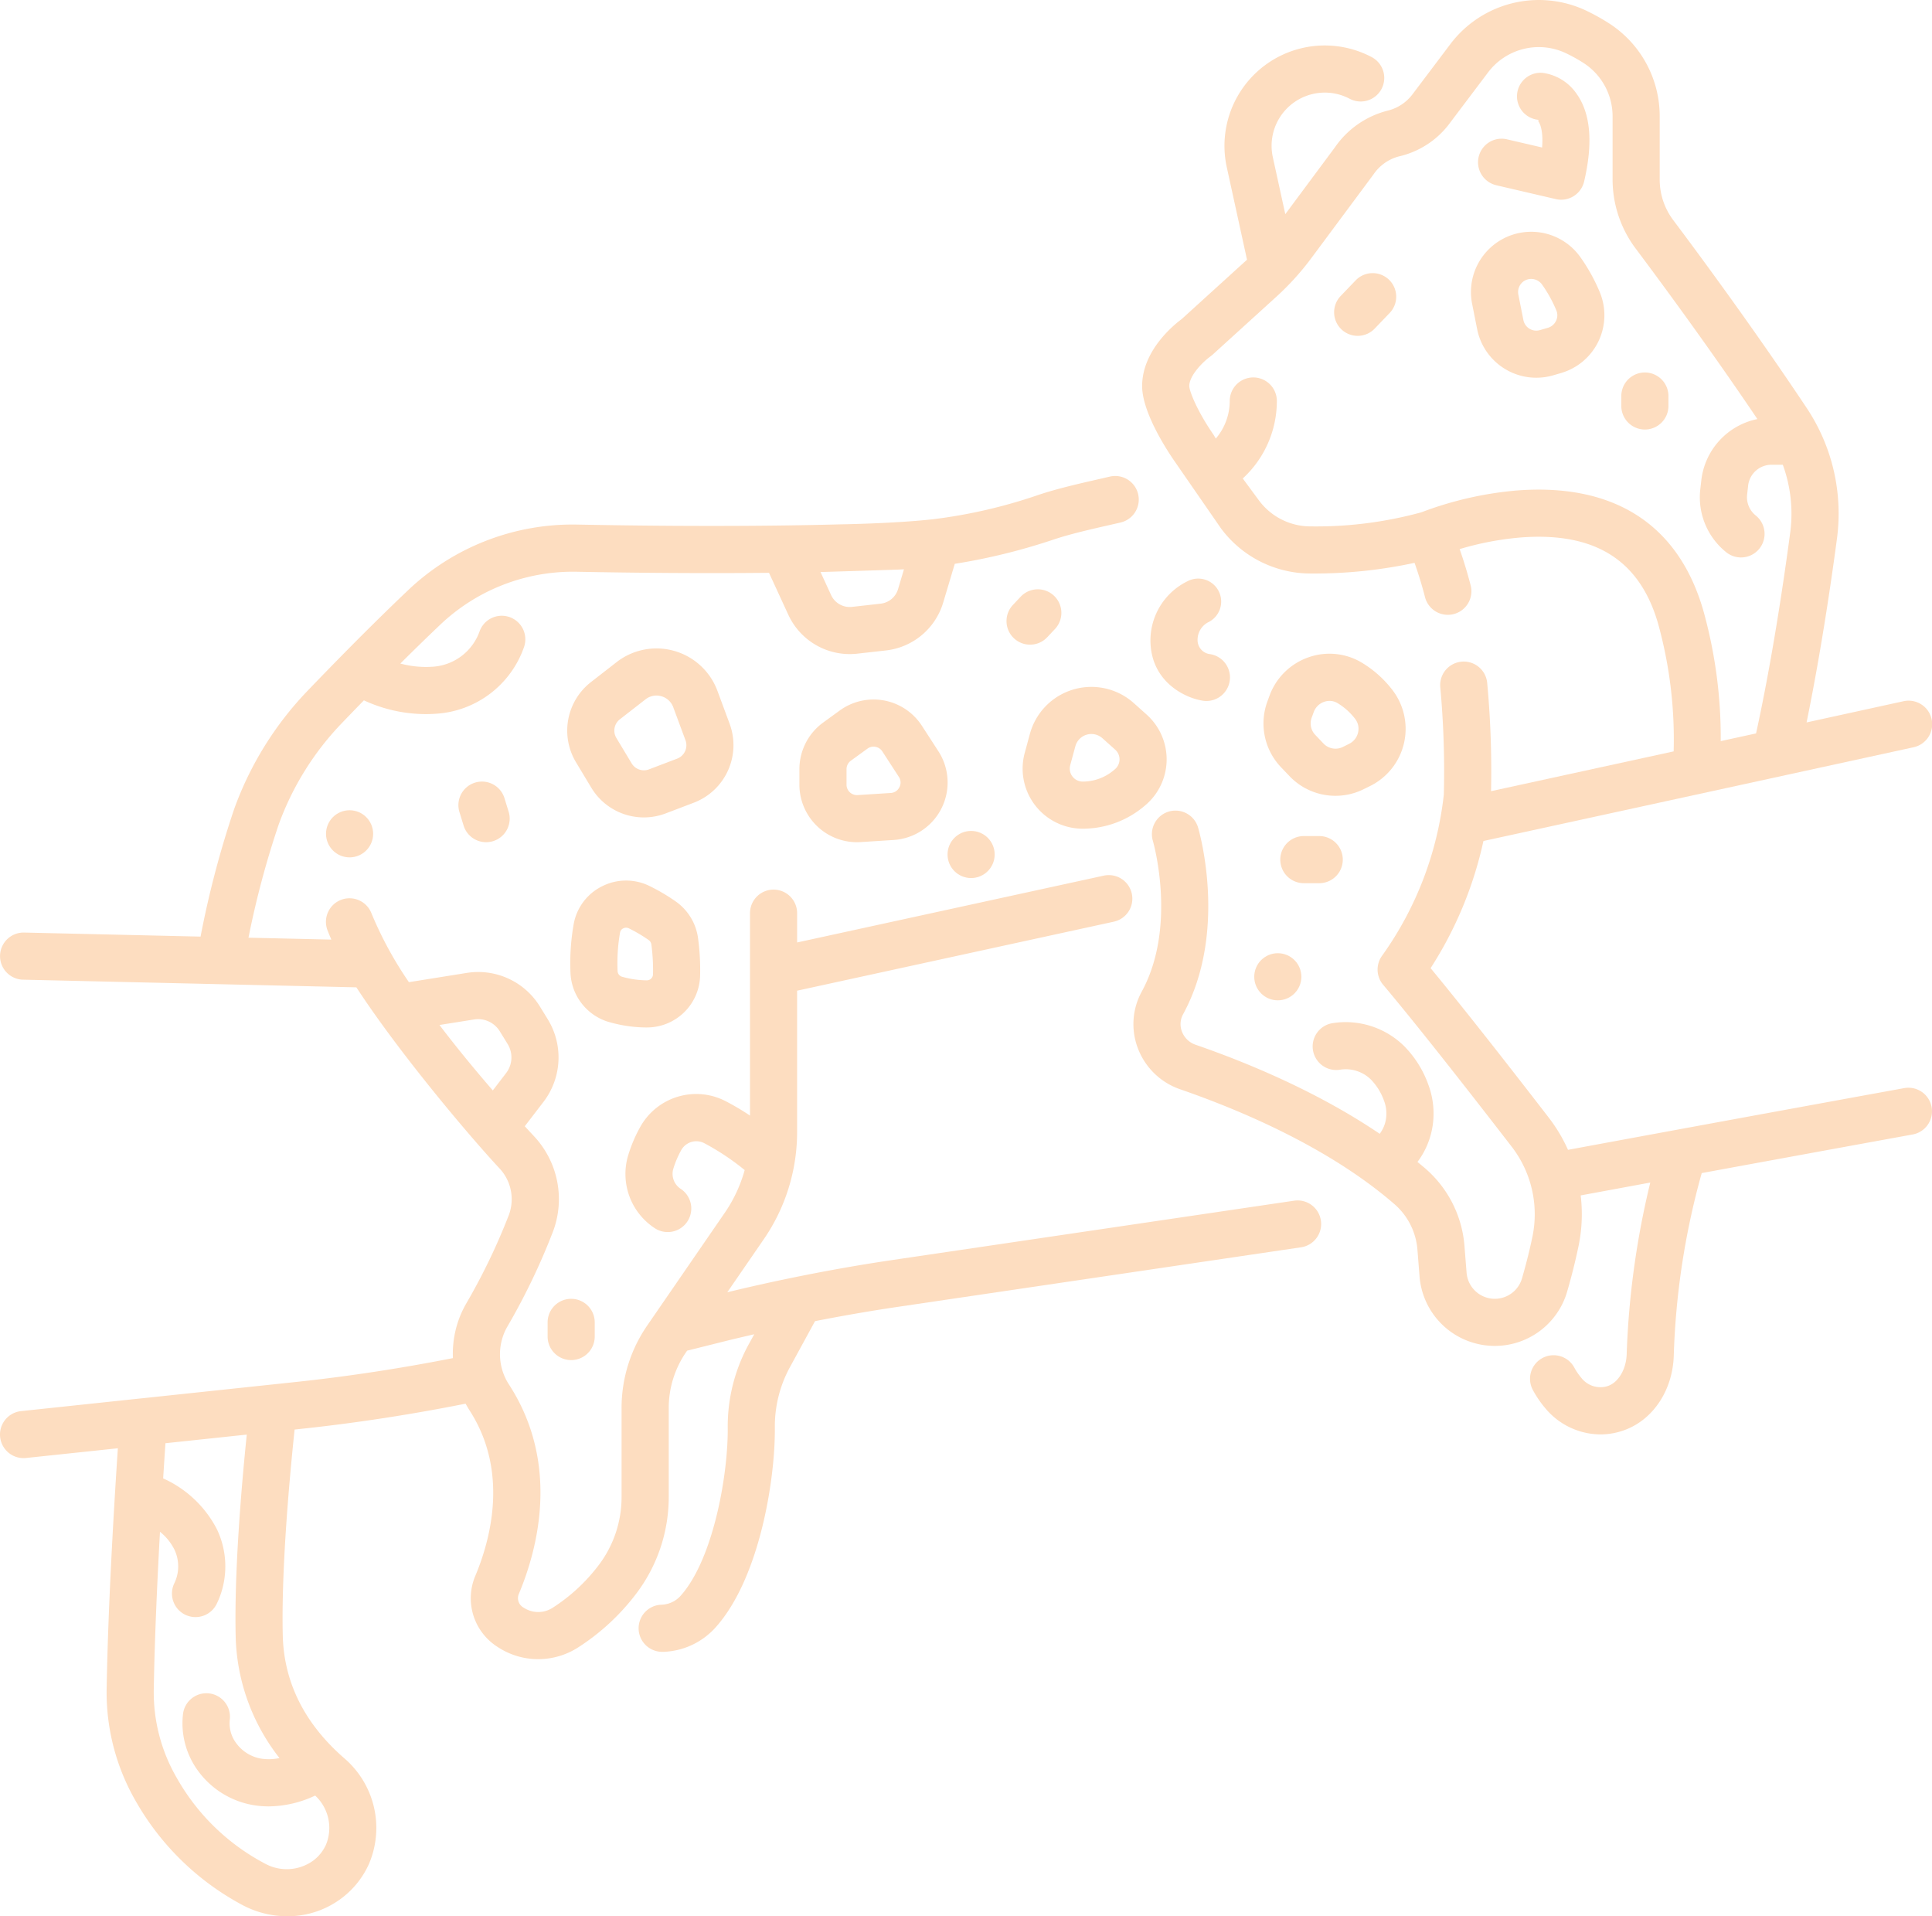
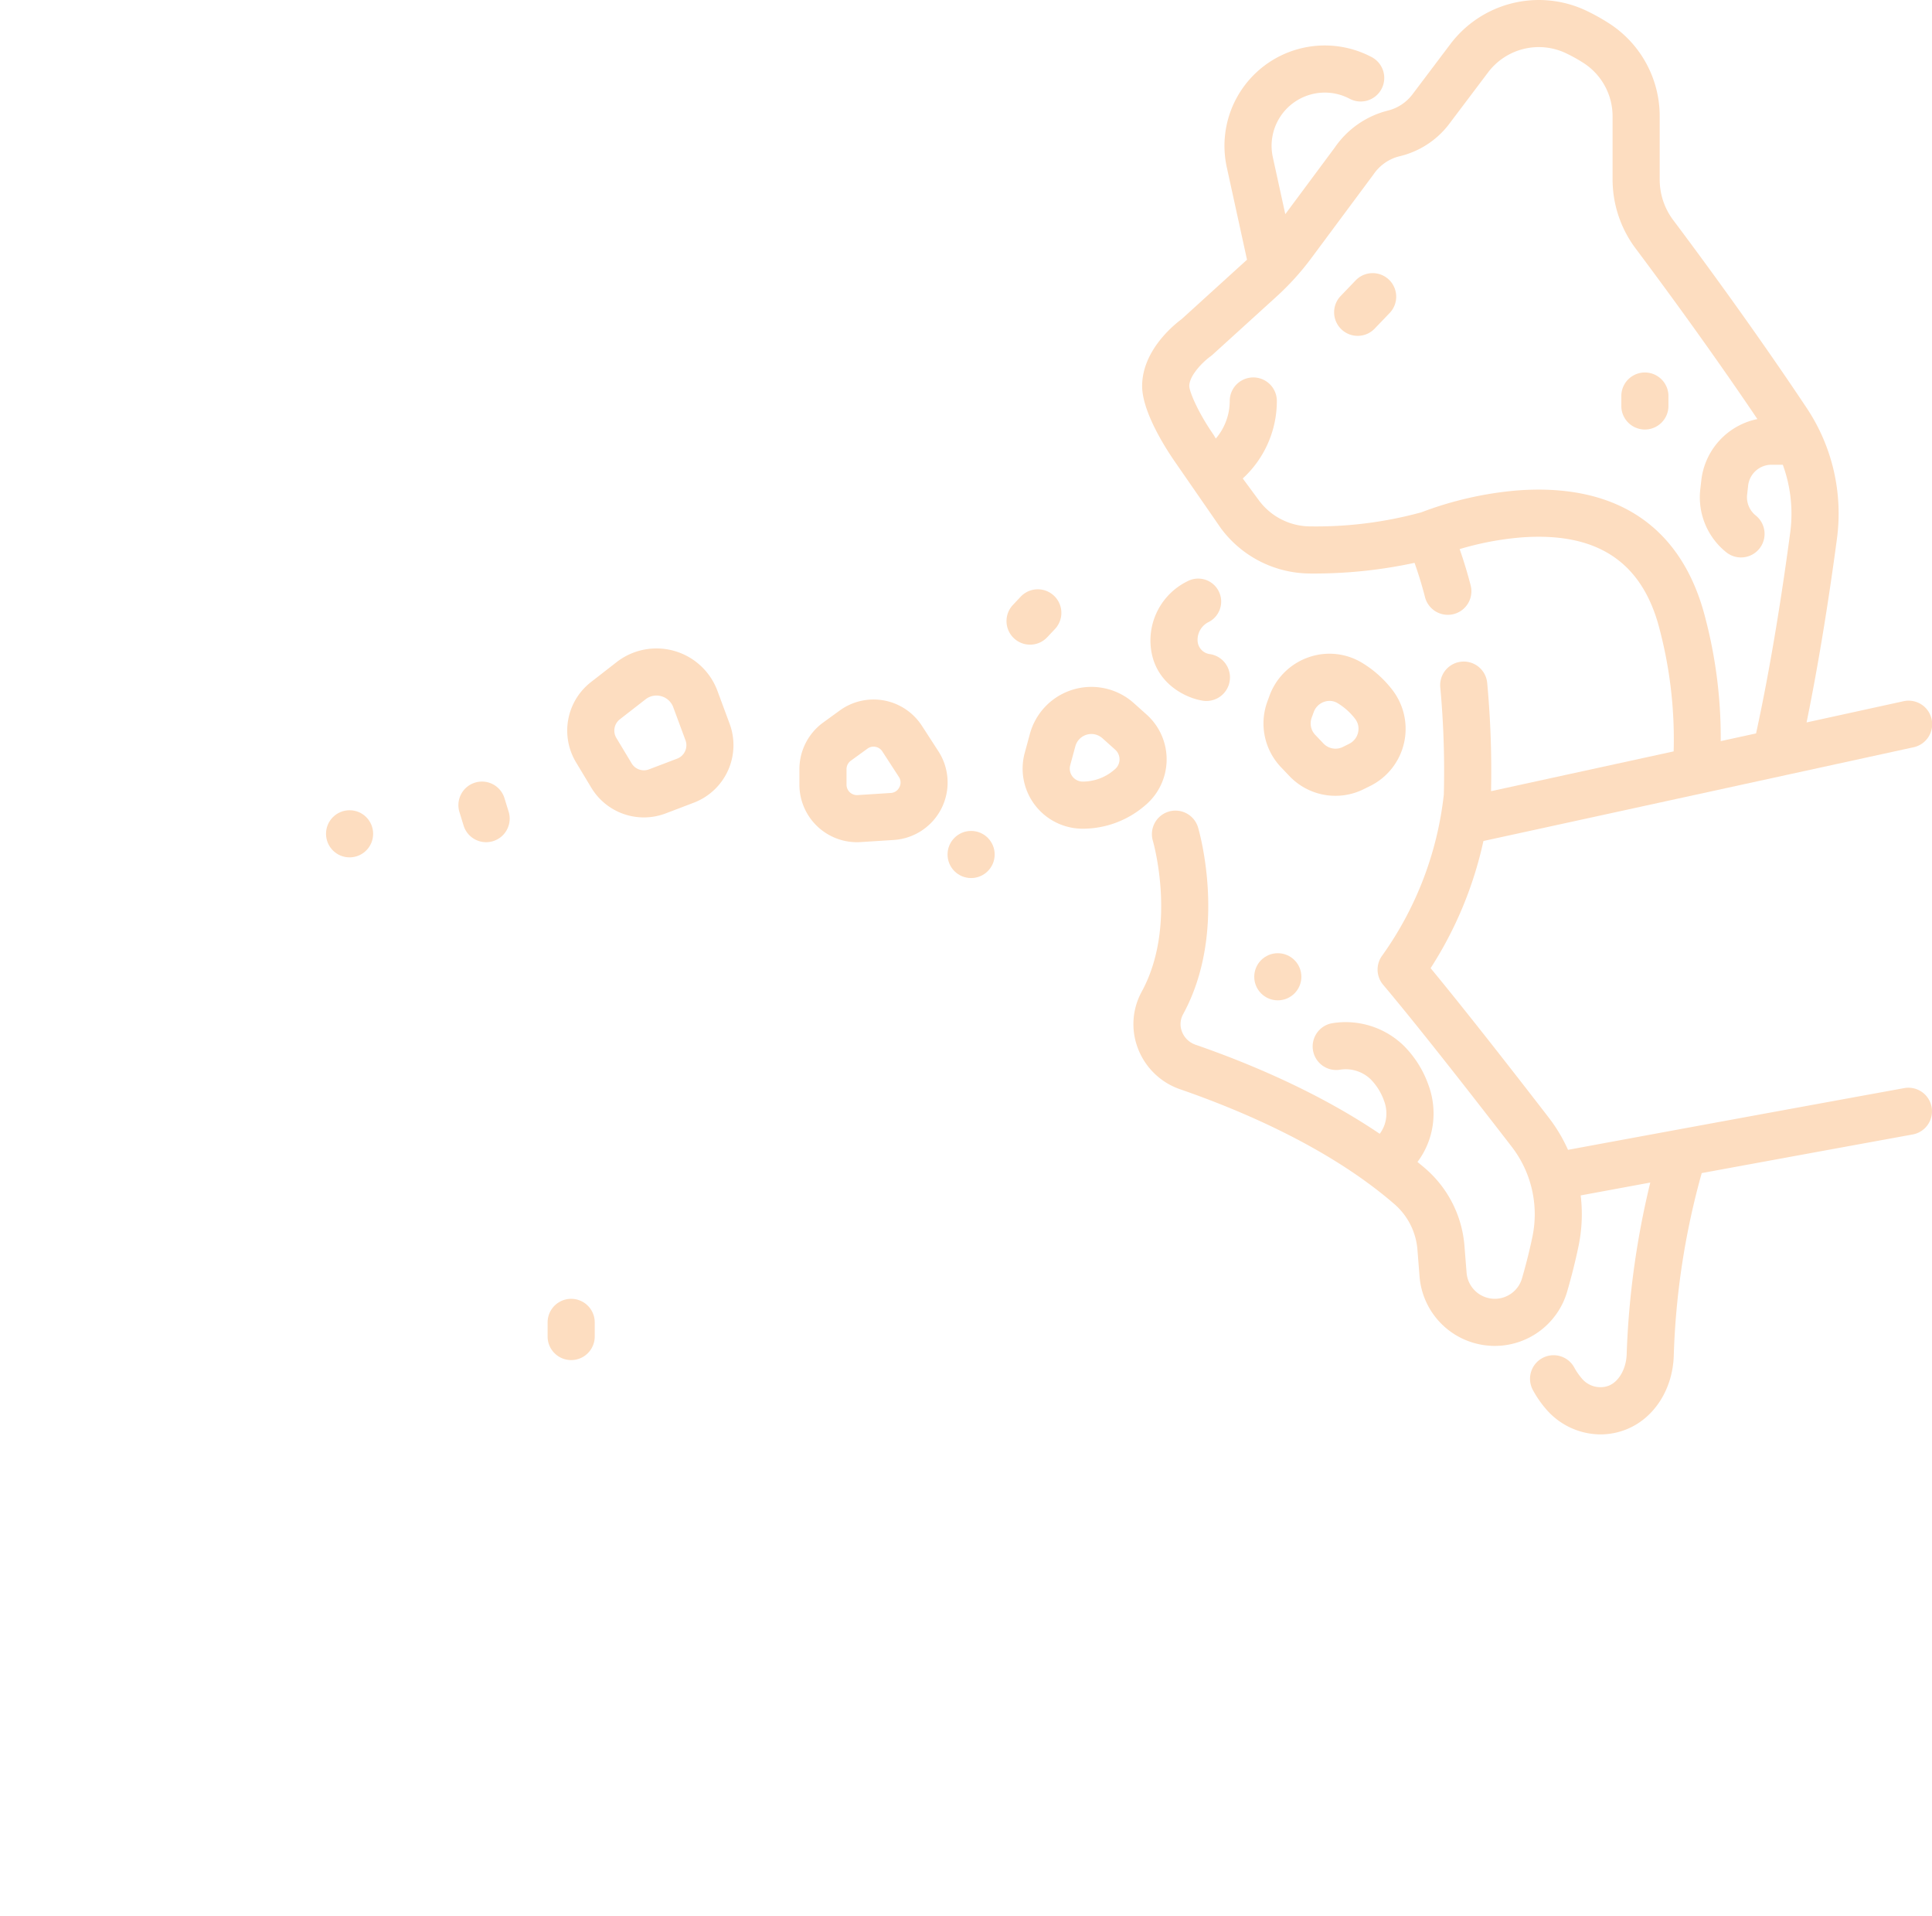
<svg xmlns="http://www.w3.org/2000/svg" width="328.003" height="325.292" viewBox="0 0 328.003 325.292">
  <g transform="translate(-5.991 -7.364)">
    <path d="M213.275,97.048a18.944,18.944,0,0,0,15.159,7.672h.119a80.808,80.808,0,0,0,17.59-1.812c.652,1.841,1.252,3.779,1.778,5.822a4,4,0,0,0,7.748-1.994c-.553-2.146-1.182-4.2-1.867-6.161a51.25,51.25,0,0,1,10.188-1.958c12.67-1.025,20.36,3.747,23.493,14.579a73.5,73.5,0,0,1,2.65,21.718l-31,6.754a162.023,162.023,0,0,0-.656-18.386,4,4,0,0,0-7.963.769,155.109,155.109,0,0,1,.6,18.2,57.951,57.951,0,0,1-10.489,27.361,4,4,0,0,0,.185,4.92c6.356,7.538,16.391,20.442,21.807,27.462a18.749,18.749,0,0,1,3.551,15.253c-.465,2.251-1.064,4.649-1.783,7.128a4.806,4.806,0,0,1-9.406-.965l-.358-4.528a19.373,19.373,0,0,0-6.693-13.2c-.421-.365-.858-.715-1.289-1.071a13.591,13.591,0,0,0,2.564-6.059,13.984,13.984,0,0,0-.7-7.014,17.8,17.8,0,0,0-4.161-6.632,14.16,14.16,0,0,0-12.1-3.859,4,4,0,1,0,1.211,7.909,6.11,6.11,0,0,1,5.244,1.625,9.882,9.882,0,0,1,2.281,3.685,6,6,0,0,1,.322,2.993,5.567,5.567,0,0,1-1.069,2.571c-10.491-7.1-22.36-12.039-31.278-15.123a3.771,3.771,0,0,1-2.29-2.207,3.473,3.473,0,0,1,.178-2.95c7.648-13.992,2.763-31,2.551-31.715a4,4,0,1,0-7.673,2.266c.043.143,4.174,14.5-1.9,25.612a11.491,11.491,0,0,0-.62,9.671,11.759,11.759,0,0,0,7.137,6.884c10.529,3.641,25.381,9.973,36.346,19.463a11.425,11.425,0,0,1,3.953,7.777l.357,4.528a12.8,12.8,0,0,0,10.569,11.609,12.974,12.974,0,0,0,2.218.192,12.787,12.787,0,0,0,12.28-9.241c.775-2.679,1.426-5.281,1.933-7.735a26.627,26.627,0,0,0,.358-8.571c4.017-.743,7.973-1.474,11.815-2.182a143.583,143.583,0,0,0-4.01,29.221c-.1,2.438-1.352,4.6-3.044,5.258a4.238,4.238,0,0,1-.408.135,4.113,4.113,0,0,1-4.24-1.456,10.126,10.126,0,0,1-1.188-1.737,4,4,0,1,0-7.015,3.845,18.062,18.062,0,0,0,2.139,3.11,12.265,12.265,0,0,0,9.292,4.376,11.829,11.829,0,0,0,3.134-.424,12.452,12.452,0,0,0,1.185-.393c4.709-1.83,7.9-6.691,8.138-12.385A129.233,129.233,0,0,1,294.9,206.5c20.318-3.736,35.6-6.516,35.808-6.554a4,4,0,0,0-1.432-7.871c-.277.051-27.13,4.935-57.079,10.478a26.95,26.95,0,0,0-3.253-5.449c-5.989-7.764-14.051-18.1-20.073-25.392a65.623,65.623,0,0,0,8.968-21.585l73-15.907a4,4,0,1,0-1.7-7.817L312.7,130c2.316-11.305,4.053-22.9,5.158-31.194a32.283,32.283,0,0,0-5.129-22.17c-8.681-13.036-17.929-25.6-22.678-31.923a11.445,11.445,0,0,1-2.287-6.871V27.161a18.742,18.742,0,0,0-8.586-15.826,34.912,34.912,0,0,0-4.149-2.286A18.822,18.822,0,0,0,252.2,14.883l-6.408,8.494a7.488,7.488,0,0,1-4.164,2.757,15.479,15.479,0,0,0-9.008,6.249L224.2,43.72l-2.116-9.67A9.034,9.034,0,0,1,235.1,24.114a4,4,0,1,0,3.708-7.088,17.033,17.033,0,0,0-24.54,18.734L217.7,51.451,206.609,61.53c-1.339.991-6.72,5.349-6.713,11.382.005,4.356,4.01,10.57,5.381,12.569Zm-1.862-29.12.383-.3,10.9-9.906a45.4,45.4,0,0,0,5.926-6.542l10.465-14.087.1-.137a7.491,7.491,0,0,1,4.339-3.048,14.868,14.868,0,0,0,8.328-5.278l6.735-8.927a10.783,10.783,0,0,1,13.06-3.4,26.848,26.848,0,0,1,3.194,1.759,10.771,10.771,0,0,1,4.922,9.1v10.68a19.564,19.564,0,0,0,3.884,11.666c4.381,5.841,12.647,17.054,20.7,28.995a11.985,11.985,0,0,0-9.52,10.4l-.171,1.509a11.939,11.939,0,0,0,4.406,10.7,4,4,0,1,0,5.01-6.237,3.975,3.975,0,0,1-1.466-3.564l.171-1.509a3.989,3.989,0,0,1,3.968-3.545h1.918a24.262,24.262,0,0,1,1.261,11.489c-1.2,9.013-3.157,22-5.8,34.118l-6,1.306a80.1,80.1,0,0,0-2.966-22.2c-4.232-14.636-15.228-21.663-31.821-20.331A60.072,60.072,0,0,0,247.3,94.331a67.751,67.751,0,0,1-18.852,2.389,10.9,10.9,0,0,1-8.73-4.421l-2.739-3.713a17.849,17.849,0,0,0,5.788-13.151,4,4,0,0,0-8,0,9.83,9.83,0,0,1-2.363,6.377l-.3-.51-.168-.262c-2.559-3.7-4.011-7.164-4.036-8.138-.006-1.831,2.41-4.179,3.513-4.974Z" fill="#fdddc0" />
-     <path d="M9.908,173.667l56.586,1.3c7.476,11.457,19.548,25.645,24.255,30.688a7.66,7.66,0,0,1,1.644,7.929A106.094,106.094,0,0,1,85.111,228.7a17.04,17.04,0,0,0-2.224,9.207c-8.785,1.729-17.7,3.1-26.582,4.044l-26.5,2.812h-.033l-20.2,2.143a4,4,0,0,0,.417,7.978,3.849,3.849,0,0,0,.427-.023L26,253.214c-.653,9.8-1.654,26.572-1.9,40.6a36.97,36.97,0,0,0,5,19.406,45.462,45.462,0,0,0,18.251,17.636,16.232,16.232,0,0,0,7.4,1.8,15.2,15.2,0,0,0,9.415-3.2,14.976,14.976,0,0,0,4.452-5.653,15.579,15.579,0,0,0-4.188-17.978c-6.745-5.871-10.256-12.9-10.434-20.9-.244-10.9,1.026-25.491,2.011-34.891l1.138-.121c9.319-.988,18.681-2.438,27.894-4.27.216.4.444.789.692,1.174,6.73,10.447,3.473,22.093.934,28.106a9.769,9.769,0,0,0,3.794,12.006,12.424,12.424,0,0,0,6.9,2.083,12.552,12.552,0,0,0,6.719-1.95,38.321,38.321,0,0,0,10-9.266,27.139,27.139,0,0,0,5.447-16.343V246.387a16.7,16.7,0,0,1,2.954-9.5l.166-.242,6.666-1.666c1.568-.392,3.15-.753,4.729-1.12l-.9,1.641a29,29,0,0,0-3.6,14.178c.093,7.77-2.37,22.209-7.949,28.523a4.555,4.555,0,0,1-3.255,1.567,4,4,0,0,0,.154,8h.16a12.488,12.488,0,0,0,8.936-4.265c7.446-8.426,10.057-25.275,9.953-33.915a20.984,20.984,0,0,1,2.621-10.252l4.2-7.7c4.72-.928,9.459-1.75,14.189-2.448l68.3-10.086a4,4,0,1,0-1.169-7.914l-68.295,10.086c-5.57.822-11.15,1.819-16.7,2.95-.022.007-.046.008-.068.015q-5.607,1.144-11.149,2.491l6.174-8.974a32.094,32.094,0,0,0,5.677-18.268v-23.95l53.731-11.707a4,4,0,1,0-1.7-7.817l-52.028,11.337v-4.972a4,4,0,0,0-8,0v34.359a43.761,43.761,0,0,0-4.106-2.432,10.87,10.87,0,0,0-14.506,4.32,24.135,24.135,0,0,0-2.04,4.759,10.99,10.99,0,0,0,4.4,12.412,4,4,0,1,0,4.465-6.637,3.037,3.037,0,0,1-1.223-3.427,16.163,16.163,0,0,1,1.362-3.179,2.932,2.932,0,0,1,3.868-1.139,41.579,41.579,0,0,1,6.875,4.572,24.145,24.145,0,0,1-3.368,7.235l-13.169,19.14a24.669,24.669,0,0,0-4.363,14.04v15.061a19.09,19.09,0,0,1-3.817,11.5A30.347,30.347,0,0,1,99.8,280.3a4.5,4.5,0,0,1-4.9-.029,1.83,1.83,0,0,1-.863-2.237c3.154-7.466,7.143-22.012-1.577-35.551a9.426,9.426,0,0,1-.4-9.807,112.553,112.553,0,0,0,7.835-16.305,15.617,15.617,0,0,0-3.29-16.179c-.463-.5-.975-1.049-1.521-1.644l3.2-4.168A12.4,12.4,0,0,0,99,180.41l-1.337-2.172a12.291,12.291,0,0,0-12.449-5.714l-9.8,1.566a63.506,63.506,0,0,1-6.341-11.644,4,4,0,1,0-7.464,2.878q.3.76.633,1.539l-14.065-.322a152.933,152.933,0,0,1,5.126-19.2,48.811,48.811,0,0,1,10.81-17.312c1.087-1.132,2.324-2.411,3.659-3.78a25,25,0,0,0,10.5,2.335q.855,0,1.746-.061a16.924,16.924,0,0,0,14.946-11.341,4,4,0,0,0-7.572-2.582,9.058,9.058,0,0,1-7.932,5.942,16.63,16.63,0,0,1-5.5-.541c2.177-2.164,4.449-4.384,6.713-6.534a32.708,32.708,0,0,1,23.227-9.046c9.024.174,20.646.3,32.648.181l3.269,7.1a11.485,11.485,0,0,0,11.731,6.622l4.84-.544a11.482,11.482,0,0,0,9.735-8.135l1.963-6.57a103.4,103.4,0,0,0,16.761-4.116c2.884-.96,6.155-1.7,9.619-2.493l1.753-.4a4,4,0,1,0-1.794-7.8l-1.734.4c-3.5.8-7.117,1.619-10.373,2.7a87.38,87.38,0,0,1-17.986,4.149c-6.656.728-15.389.853-15.785.863q-4.554.12-9.5.185h-.01c-12.8.169-25.372.037-34.978-.149a40.554,40.554,0,0,0-28.892,11.244c-6.275,5.96-12.609,12.439-16.818,16.824A56.766,56.766,0,0,0,45.77,144.632a163.745,163.745,0,0,0-5.728,21.723l-29.951-.686a4,4,0,1,0-.183,8ZM59.5,312.171a7.479,7.479,0,0,1,1.835,8.334,6.947,6.947,0,0,1-2.1,2.655,7.665,7.665,0,0,1-8.219.577A36.985,36.985,0,0,1,36,309.167a28.971,28.971,0,0,1-3.9-15.216c.15-8.558.587-18.17,1.051-26.561a9.04,9.04,0,0,1,2.456,3.036,6.6,6.6,0,0,1,.252,5.057,6.163,6.163,0,0,1-.268.635,4,4,0,1,0,7.19,3.509,14.886,14.886,0,0,0,.6-1.413,14.643,14.643,0,0,0-.549-11.225,19.04,19.04,0,0,0-9.142-8.664c.14-2.22.272-4.23.39-5.968l13.806-1.465C46.9,260.506,45.763,274.42,46,285.1a34.68,34.68,0,0,0,7.443,20.7,8.566,8.566,0,0,1-3.008.115,6.6,6.6,0,0,1-4.328-2.625,5.61,5.61,0,0,1-1.1-4.039,4,4,0,1,0-7.956-.835,13.647,13.647,0,0,0,2.573,9.569,14.65,14.65,0,0,0,9.6,5.839,15.951,15.951,0,0,0,2.4.181,18.818,18.818,0,0,0,7.871-1.834ZM86.469,180.424a4.322,4.322,0,0,1,4.374,2.007h0L92.18,184.6a4.354,4.354,0,0,1-.253,4.907l-2.27,2.961-.846-.982c-.214-.25-.429-.5-.646-.756-.486-.57-.979-1.156-1.475-1.749q-.352-.422-.707-.851-.713-.859-1.432-1.747-.469-.577-.941-1.168-.612-.765-1.223-1.543-.671-.855-1.337-1.724c-.15-.2-.3-.393-.448-.589Zm71.884-76.364h.006c.362-.015.728-.034,1.1-.054l-1,3.357a3.494,3.494,0,0,1-2.963,2.476l-4.84.544a3.485,3.485,0,0,1-3.571-2.016l-1.793-3.9C146.383,104.447,158.3,104.062,158.353,104.06Z" fill="#fdddc0" />
-     <path d="M115.559,181.779h.278a9.025,9.025,0,0,0,9.011-8.668,40.01,40.01,0,0,0-.349-6.512,9.092,9.092,0,0,0-3.833-6.242,32.876,32.876,0,0,0-4.421-2.6h0a9.017,9.017,0,0,0-8.085.082,8.912,8.912,0,0,0-4.774,6.406,38.179,38.179,0,0,0-.54,8.307,9.09,9.09,0,0,0,6.19,8.2A23.325,23.325,0,0,0,115.559,181.779Zm-4.3-16.112a.955.955,0,0,1,.529-.7,1.1,1.1,0,0,1,.5-.123,1.073,1.073,0,0,1,.47.111,24.911,24.911,0,0,1,3.34,1.97,1.084,1.084,0,0,1,.471.73,32.009,32.009,0,0,1,.284,5.173,1.05,1.05,0,0,1-1.05.951,15.7,15.7,0,0,1-4.262-.627,1.047,1.047,0,0,1-.7-.953,30.052,30.052,0,0,1,.418-6.532Z" fill="#fdddc0" />
    <path d="M129.873,130.252l-2.081-5.614a11.033,11.033,0,0,0-17.121-4.873l-4.362,3.394a10.437,10.437,0,0,0-2.53,13.6l2.594,4.311a10.417,10.417,0,0,0,12.643,4.37l4.79-1.824a10.457,10.457,0,0,0,6.067-13.364Zm-8.913,5.892-4.789,1.823a2.424,2.424,0,0,1-2.943-1.018l-2.594-4.31a2.43,2.43,0,0,1,.589-3.167l4.361-3.393a3,3,0,0,1,1.852-.642,3.082,3.082,0,0,1,.841.118,3.006,3.006,0,0,1,2.014,1.864l2.081,5.613A2.435,2.435,0,0,1,120.96,136.144Z" fill="#fdddc0" />
    <path d="M162.506,130.569a9.774,9.774,0,0,0-13.951-2.594l-2.815,2.045a9.8,9.8,0,0,0-4.031,7.909v2.627a9.775,9.775,0,0,0,9.782,9.775c.2,0,.411-.007.616-.02l5.612-.358a9.775,9.775,0,0,0,7.581-15.07ZM158.682,141a1.718,1.718,0,0,1-1.473.974l-5.612.359a1.782,1.782,0,0,1-1.327-.477,1.76,1.76,0,0,1-.561-1.295v-2.627a1.782,1.782,0,0,1,.732-1.436l2.817-2.046h0a1.74,1.74,0,0,1,1.038-.339,1.832,1.832,0,0,1,.329.029,1.766,1.766,0,0,1,1.165.781l2.8,4.314a1.718,1.718,0,0,1,.092,1.763Z" fill="#fdddc0" />
    <path d="M189.807,148.04a16.193,16.193,0,0,0,10.378-3.77l.22-.184a10.2,10.2,0,0,0,.256-15.418l-2.169-1.942a10.815,10.815,0,0,0-17.653,5.221l-.875,3.219a10.2,10.2,0,0,0,9.843,12.874Zm-2.123-10.777.874-3.218a2.817,2.817,0,0,1,4.6-1.36l2.168,1.943a2.2,2.2,0,0,1-.052,3.322l-.22.184a8.18,8.18,0,0,1-5.244,1.906,2.2,2.2,0,0,1-2.123-2.777Z" fill="#fdddc0" />
    <path d="M238.626,140.779a10.826,10.826,0,0,0,3.752-16.3,18.712,18.712,0,0,0-5.185-4.625,10.684,10.684,0,0,0-9.1-.892,10.842,10.842,0,0,0-6.585,6.533l-.349.957a10.773,10.773,0,0,0,2.338,11.177l1.382,1.451a10.779,10.779,0,0,0,12.693,2.219ZM236.56,131.7a2.854,2.854,0,0,1-1.511,1.926l-1.051.526a2.823,2.823,0,0,1-3.323-.581l-1.382-1.452a2.819,2.819,0,0,1-.613-2.924l.349-.957h0a2.875,2.875,0,0,1,2.69-1.893,2.622,2.622,0,0,1,1.364.381,10.759,10.759,0,0,1,2.972,2.663,2.732,2.732,0,0,1,.5,2.311Z" fill="#fdddc0" />
-     <path d="M256.773,63.246a10.24,10.24,0,0,0,12.884,7.837l1.328-.386a10.215,10.215,0,0,0,6.591-13.775A30.527,30.527,0,0,0,274.286,51a10.233,10.233,0,0,0-18.37,7.928Zm8-8.2h0a2.2,2.2,0,0,1,1.165-.333,2.29,2.29,0,0,1,1.856.955,22.646,22.646,0,0,1,2.42,4.377,2.145,2.145,0,0,1-.044,1.772,2.235,2.235,0,0,1-1.41,1.2l-1.328.385a2.232,2.232,0,0,1-2.809-1.708l-.856-4.32a2.24,2.24,0,0,1,1-2.328Z" fill="#fdddc0" />
-     <path d="M260.014,38.81l10.117,2.353a4,4,0,0,0,4.8-2.981c1.541-6.558,1.111-11.569-1.277-14.9a8.321,8.321,0,0,0-5.741-3.545,4,4,0,1,0-.754,7.965c.082.007-.051.18,0,.247.253.353.87,1.536.64,4.452l-5.969-1.388a4,4,0,0,0-1.813,7.792Z" fill="#fdddc0" />
    <path d="M86.638,140.217a4,4,0,0,0-2.645,5l.706,2.291a4,4,0,1,0,7.646-2.356l-.706-2.291A4,4,0,0,0,86.638,140.217Z" fill="#fdddc0" />
    <path d="M98.961,231.844v2.4a4,4,0,0,0,8,0v-2.4a4,4,0,0,0-8,0Z" fill="#fdddc0" />
    <path d="M183.809,115.51l1.287-1.367a4,4,0,1,0-5.825-5.484l-1.287,1.368a4,4,0,1,0,5.825,5.483Z" fill="#fdddc0" />
-     <path d="M227.351,149.289a4,4,0,0,0,0,8h2.611a4,4,0,1,0,0-8Z" fill="#fdddc0" />
    <path d="M236.489,64.376a3.984,3.984,0,0,0,2.886-1.23l2.52-2.625a4,4,0,1,0-5.771-5.54l-2.52,2.625a4,4,0,0,0,2.885,6.77Z" fill="#fdddc0" />
    <path d="M285.248,80.277a4,4,0,0,0,4-4V74.594a4,4,0,0,0-8,0v1.683A4,4,0,0,0,285.248,80.277Z" fill="#fdddc0" />
    <path d="M211.243,112.93a3.9,3.9,0,0,0-3.659-6.892,11.2,11.2,0,0,0-6.278,9.988c0,6.959,5.725,9.754,8.752,10.26a4,4,0,1,0,1.387-7.878,2.392,2.392,0,0,1-2.139-2.382A3.359,3.359,0,0,1,211.243,112.93Z" fill="#fdddc0" />
    <circle cx="4" cy="4" r="4" transform="translate(166.86 148.417)" fill="#fdddc0" />
    <circle cx="4" cy="4" r="4" transform="translate(61.34 144.906)" fill="#fdddc0" />
    <circle cx="4" cy="4" r="4" transform="translate(218.929 169.174)" fill="#fdddc0" />
  </g>
</svg>